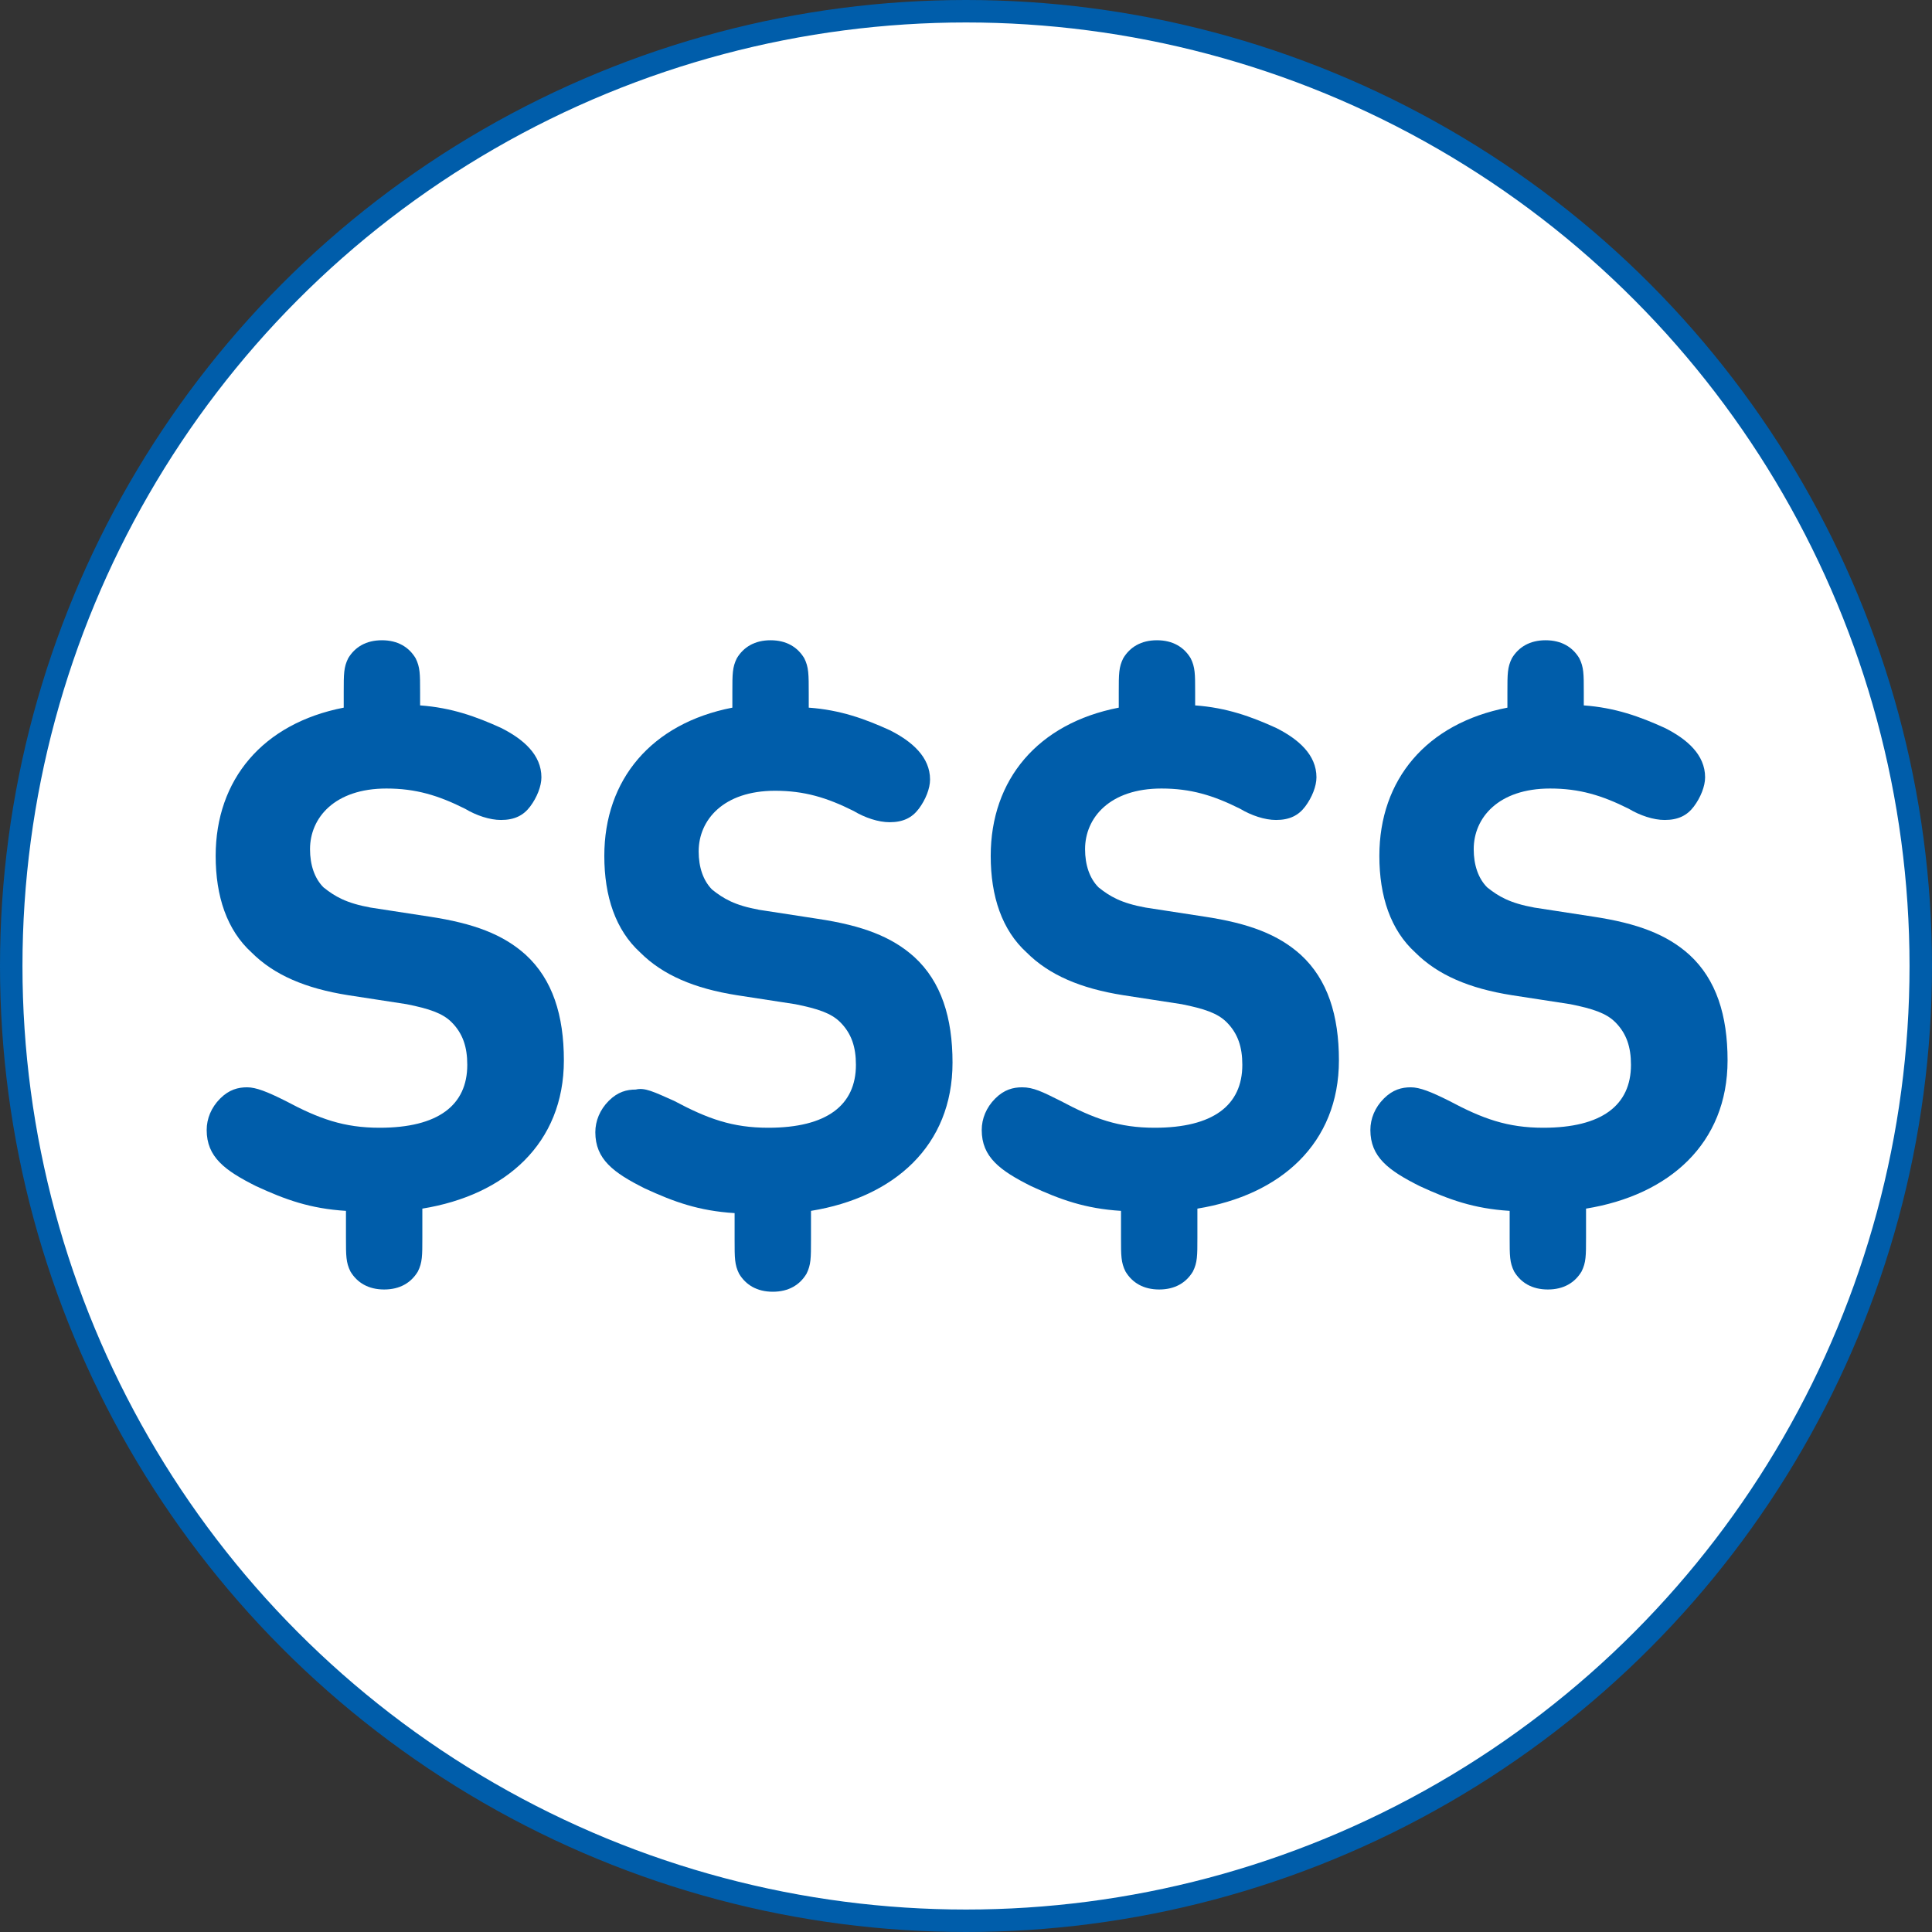
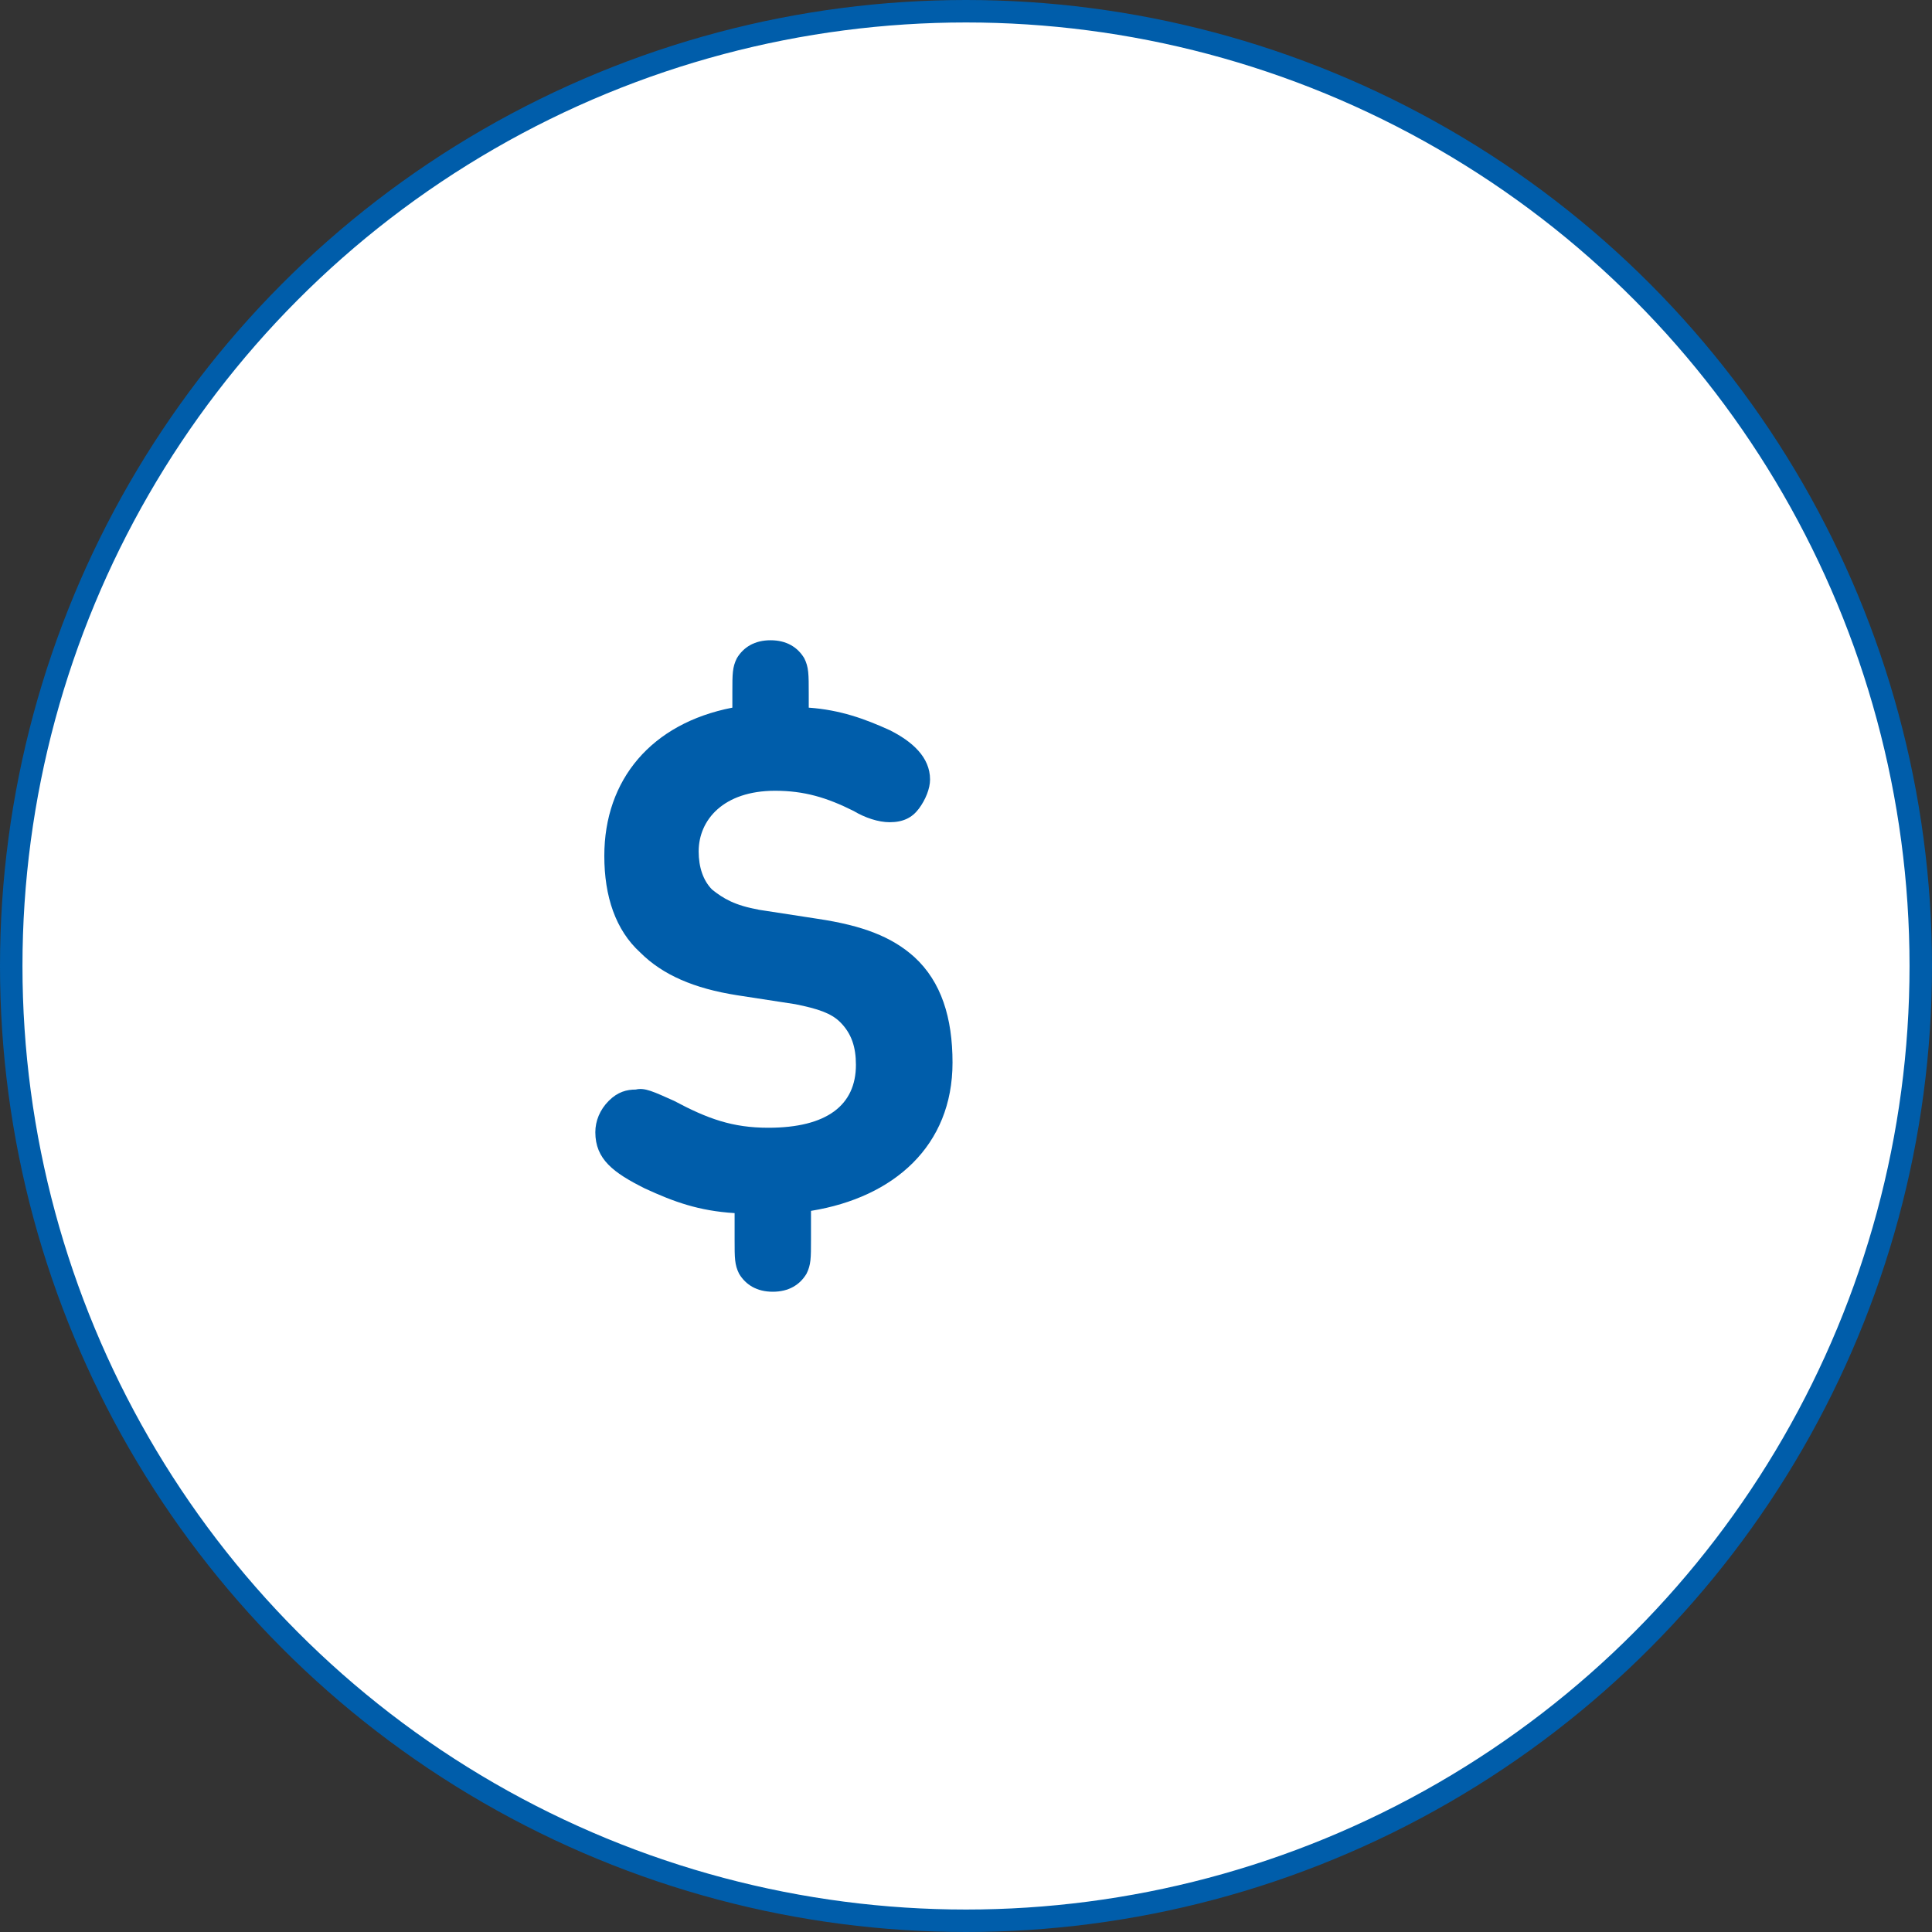
<svg xmlns="http://www.w3.org/2000/svg" version="1.1" id="Layer_1" x="0px" y="0px" viewBox="0 0 86 86" style="enable-background:new 0 0 86 86;" xml:space="preserve">
  <rect x="0" y="0" width="86" height="86" fill="#333333" stroke="none" />
  <style type="text/css">
	.st0{fill:#FFFFFF;stroke:#005DAA;stroke-miterlimit:10;}
	.st1{fill:#005DAA;}
</style>
  <circle class="st0" cx="43" cy="43" r="42.5" />
  <g>
-     <path class="st1" d="M64.5,49c1.5,0.8,2.6,1.2,4.2,1.2c2.6,0,3.9-1,3.9-2.8c0-0.8-0.2-1.4-0.7-1.9c-0.4-0.4-1-0.6-2-0.8l-2.6-0.4   c-1.9-0.3-3.3-0.9-4.3-1.9c-1.1-1-1.6-2.5-1.6-4.3c0-3.4,2.1-5.9,5.7-6.6v-0.7c0-0.8,0-1.1,0.2-1.5c0.3-0.5,0.8-0.8,1.5-0.8   c0.7,0,1.2,0.3,1.5,0.8c0.2,0.4,0.2,0.7,0.2,1.5v0.6c1.4,0.1,2.5,0.5,3.6,1c1,0.5,1.8,1.2,1.8,2.2c0,0.4-0.2,0.9-0.5,1.3   c-0.3,0.4-0.7,0.6-1.3,0.6c-0.5,0-1.1-0.2-1.6-0.5c-1.2-0.6-2.2-0.9-3.5-0.9c-2.3,0-3.4,1.3-3.4,2.7c0,0.7,0.2,1.3,0.6,1.7   c0.5,0.4,1,0.7,2.1,0.9l2.6,0.4c2,0.3,3.3,0.8,4.3,1.7c1.2,1.1,1.7,2.7,1.7,4.7c0,3.7-2.6,6-6.3,6.6v1.3c0,0.8,0,1.1-0.2,1.5   c-0.3,0.5-0.8,0.8-1.5,0.8c-0.7,0-1.2-0.3-1.5-0.8c-0.2-0.4-0.2-0.7-0.2-1.5v-1.2c-1.6-0.1-2.7-0.5-4-1.1c-1.4-0.7-2.2-1.3-2.2-2.5   c0-0.5,0.2-1,0.6-1.4c0.4-0.4,0.8-0.5,1.2-0.5C63.2,48.4,63.7,48.6,64.5,49" />
-     <path class="st1" d="M47.2,49c1.5,0.8,2.6,1.2,4.2,1.2c2.6,0,3.9-1,3.9-2.8c0-0.8-0.2-1.4-0.7-1.9c-0.4-0.4-1-0.6-2-0.8l-2.6-0.4   c-1.9-0.3-3.3-0.9-4.3-1.9c-1.1-1-1.6-2.5-1.6-4.3c0-3.4,2.1-5.9,5.7-6.6v-0.7c0-0.8,0-1.1,0.2-1.5c0.3-0.5,0.8-0.8,1.5-0.8   c0.7,0,1.2,0.3,1.5,0.8c0.2,0.4,0.2,0.7,0.2,1.5v0.6c1.4,0.1,2.5,0.5,3.6,1c1,0.5,1.8,1.2,1.8,2.2c0,0.4-0.2,0.9-0.5,1.3   c-0.3,0.4-0.7,0.6-1.3,0.6c-0.5,0-1.1-0.2-1.6-0.5c-1.2-0.6-2.2-0.9-3.5-0.9c-2.3,0-3.4,1.3-3.4,2.7c0,0.7,0.2,1.3,0.6,1.7   c0.5,0.4,1,0.7,2.1,0.9l2.6,0.4c2,0.3,3.3,0.8,4.3,1.7c1.2,1.1,1.7,2.7,1.7,4.7c0,3.7-2.6,6-6.3,6.6v1.3c0,0.8,0,1.1-0.2,1.5   c-0.3,0.5-0.8,0.8-1.5,0.8c-0.7,0-1.2-0.3-1.5-0.8c-0.2-0.4-0.2-0.7-0.2-1.5v-1.2c-1.6-0.1-2.7-0.5-4-1.1c-1.4-0.7-2.2-1.3-2.2-2.5   c0-0.5,0.2-1,0.6-1.4c0.4-0.4,0.8-0.5,1.2-0.5C46,48.4,46.4,48.6,47.2,49" />
-     <path class="st1" d="M12.7,49c1.5,0.8,2.6,1.2,4.2,1.2c2.6,0,3.9-1,3.9-2.8c0-0.8-0.2-1.4-0.7-1.9c-0.4-0.4-1-0.6-2-0.8l-2.6-0.4   c-1.9-0.3-3.3-0.9-4.3-1.9c-1.1-1-1.6-2.5-1.6-4.3c0-3.4,2.1-5.9,5.7-6.6v-0.7c0-0.8,0-1.1,0.2-1.5c0.3-0.5,0.8-0.8,1.5-0.8   c0.7,0,1.2,0.3,1.5,0.8c0.2,0.4,0.2,0.7,0.2,1.5v0.6c1.4,0.1,2.5,0.5,3.6,1c1,0.5,1.8,1.2,1.8,2.2c0,0.4-0.2,0.9-0.5,1.3   c-0.3,0.4-0.7,0.6-1.3,0.6c-0.5,0-1.1-0.2-1.6-0.5c-1.2-0.6-2.2-0.9-3.5-0.9c-2.3,0-3.4,1.3-3.4,2.7c0,0.7,0.2,1.3,0.6,1.7   c0.5,0.4,1,0.7,2.1,0.9l2.6,0.4c2,0.3,3.3,0.8,4.3,1.7c1.2,1.1,1.7,2.7,1.7,4.7c0,3.7-2.6,6-6.3,6.6v1.3c0,0.8,0,1.1-0.2,1.5   c-0.3,0.5-0.8,0.8-1.5,0.8c-0.7,0-1.2-0.3-1.5-0.8c-0.2-0.4-0.2-0.7-0.2-1.5v-1.2c-1.6-0.1-2.7-0.5-4-1.1c-1.4-0.7-2.2-1.3-2.2-2.5   c0-0.5,0.2-1,0.6-1.4c0.4-0.4,0.8-0.5,1.2-0.5C11.4,48.4,11.9,48.6,12.7,49" />
    <path class="st1" d="M30,49c1.5,0.8,2.6,1.2,4.2,1.2c2.6,0,3.9-1,3.9-2.8c0-0.8-0.2-1.4-0.7-1.9c-0.4-0.4-1-0.6-2-0.8l-2.6-0.4   c-1.9-0.3-3.3-0.9-4.3-1.9c-1.1-1-1.6-2.5-1.6-4.3c0-3.4,2.1-5.9,5.7-6.6v-0.7c0-0.8,0-1.1,0.2-1.5c0.3-0.5,0.8-0.8,1.5-0.8   c0.7,0,1.2,0.3,1.5,0.8C36,29.7,36,30,36,30.9v0.6c1.4,0.1,2.5,0.5,3.6,1c1,0.5,1.8,1.2,1.8,2.2c0,0.4-0.2,0.9-0.5,1.3   c-0.3,0.4-0.7,0.6-1.3,0.6c-0.5,0-1.1-0.2-1.6-0.5c-1.2-0.6-2.2-0.9-3.5-0.9c-2.3,0-3.4,1.3-3.4,2.7c0,0.7,0.2,1.3,0.6,1.7   c0.5,0.4,1,0.7,2.1,0.9l2.6,0.4c2,0.3,3.3,0.8,4.3,1.7c1.2,1.1,1.7,2.7,1.7,4.7c0,3.7-2.6,6-6.3,6.6v1.3c0,0.8,0,1.1-0.2,1.5   c-0.3,0.5-0.8,0.8-1.5,0.8c-0.7,0-1.2-0.3-1.5-0.8c-0.2-0.4-0.2-0.7-0.2-1.5v-1.2c-1.6-0.1-2.7-0.5-4-1.1c-1.4-0.7-2.2-1.3-2.2-2.5   c0-0.5,0.2-1,0.6-1.4c0.4-0.4,0.8-0.5,1.2-0.5C28.7,48.4,29.1,48.6,30,49" />
  </g>
</svg>